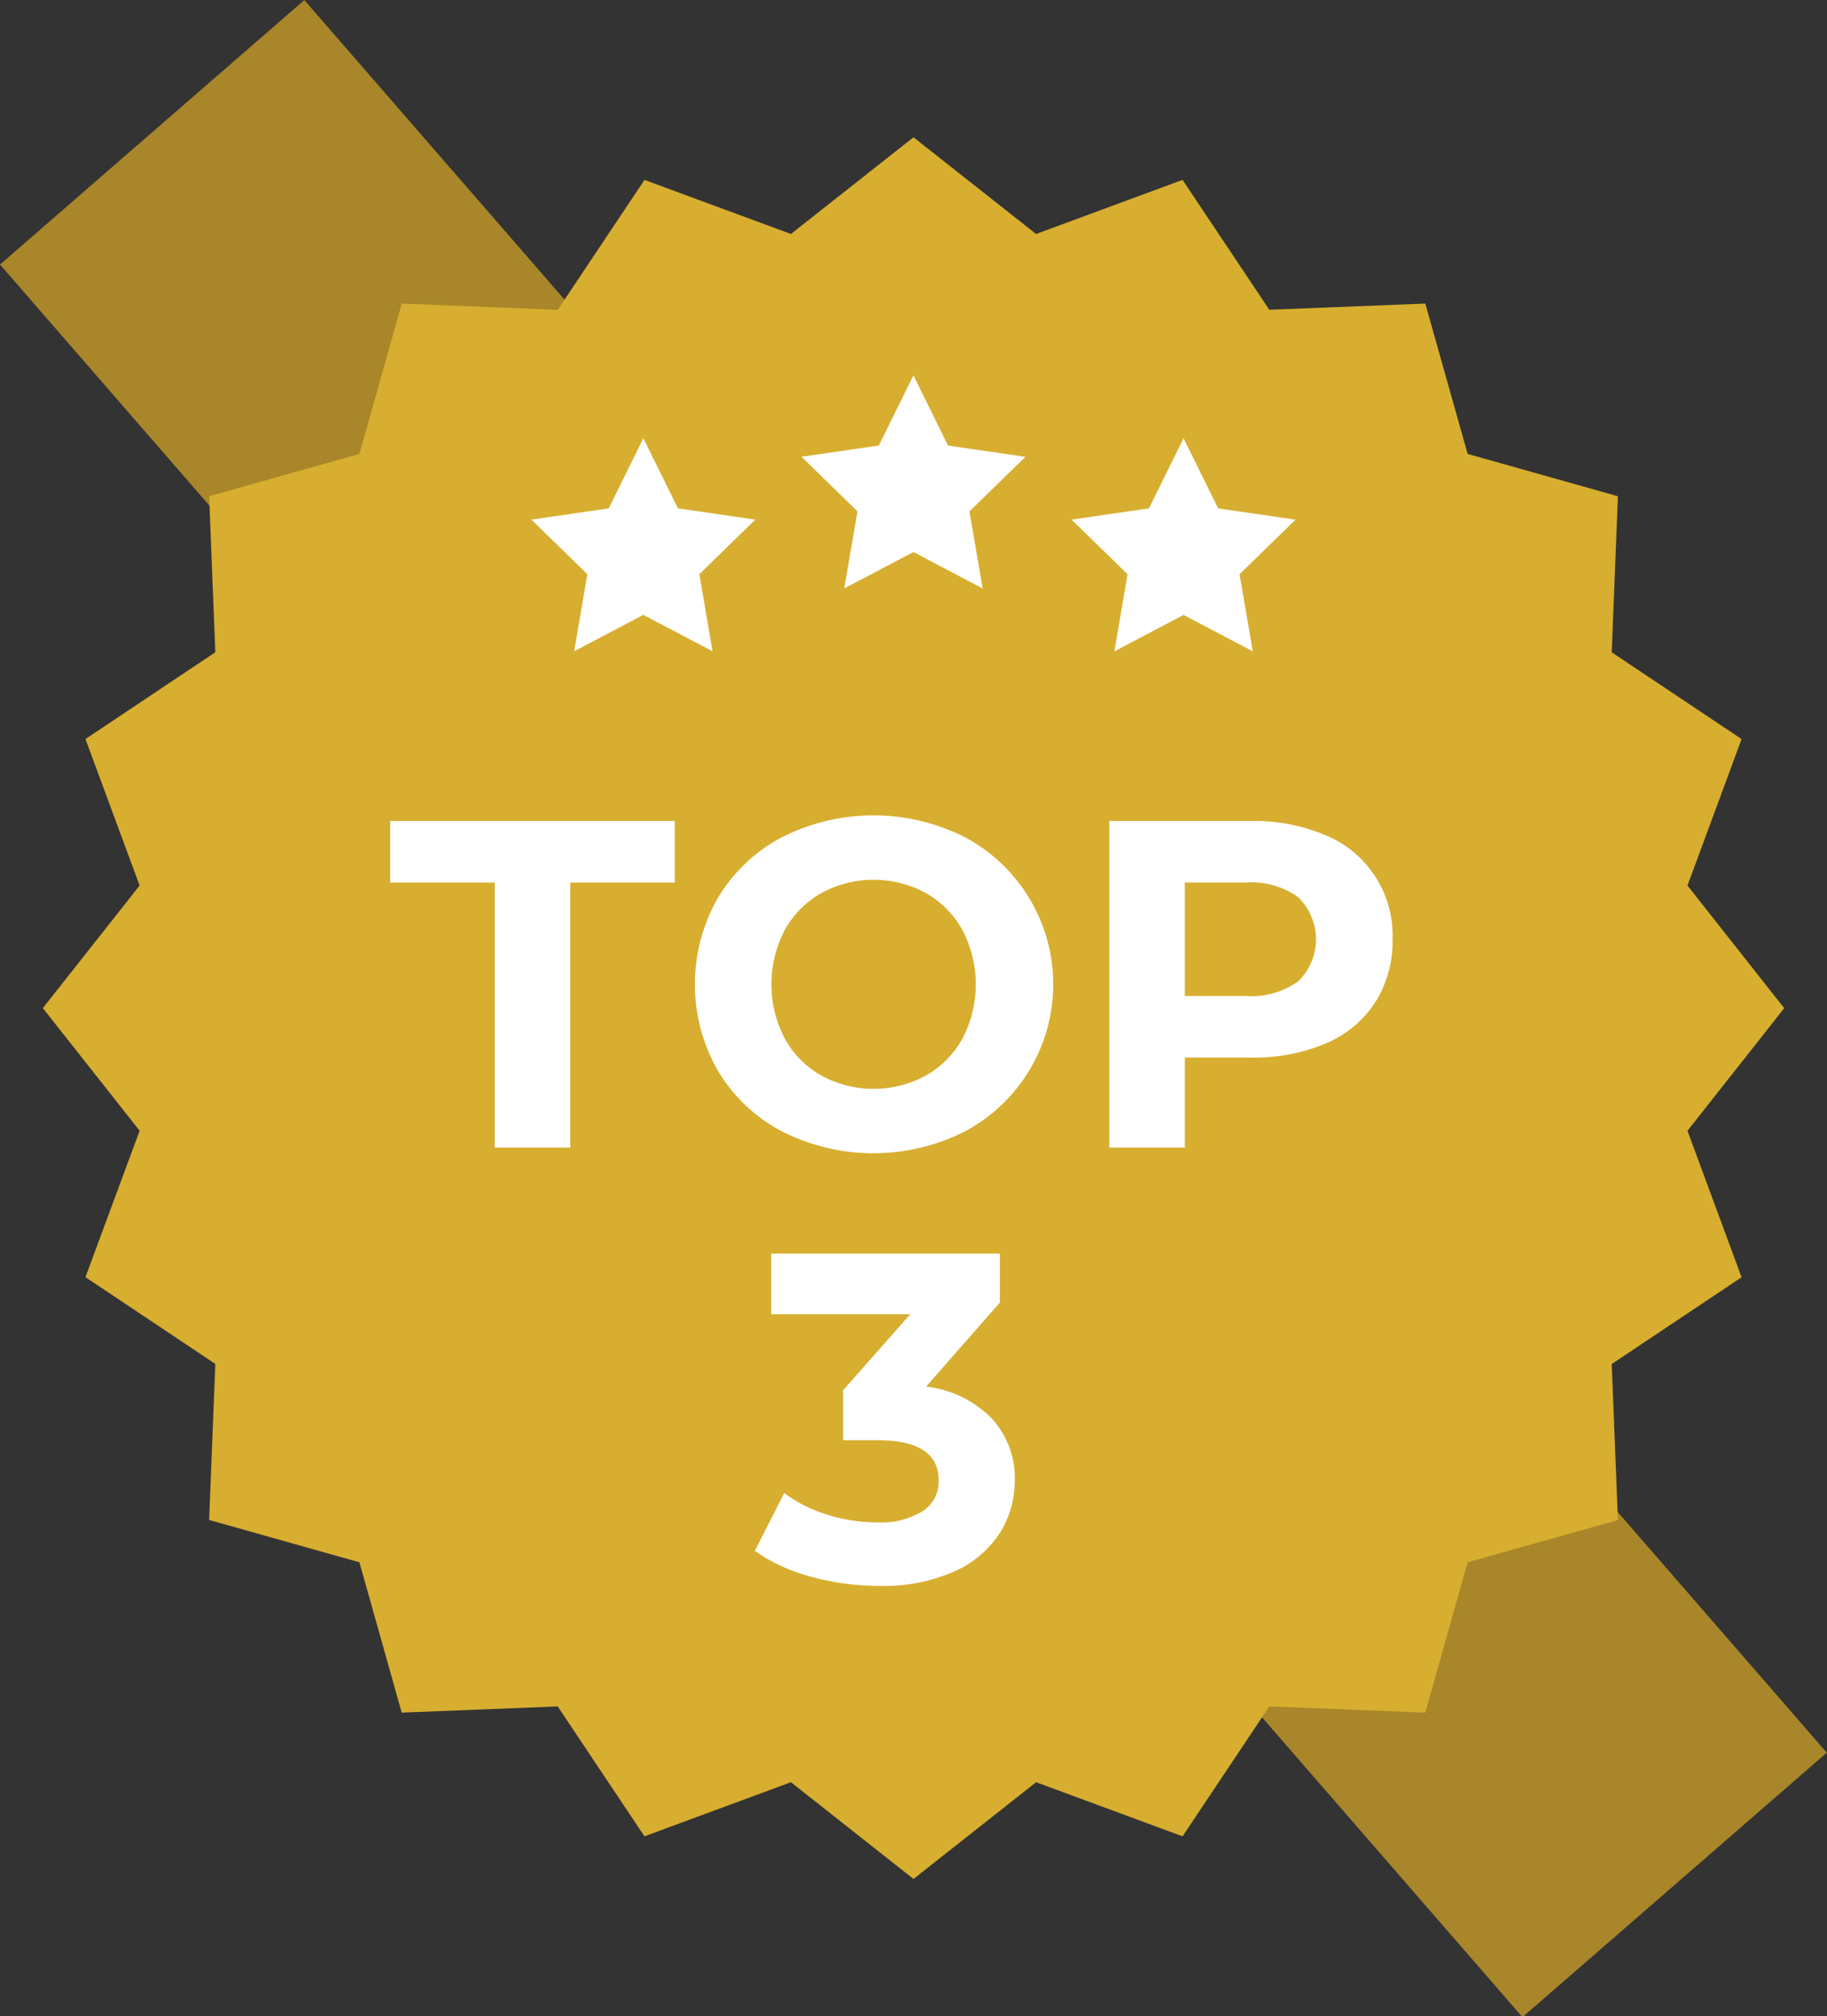
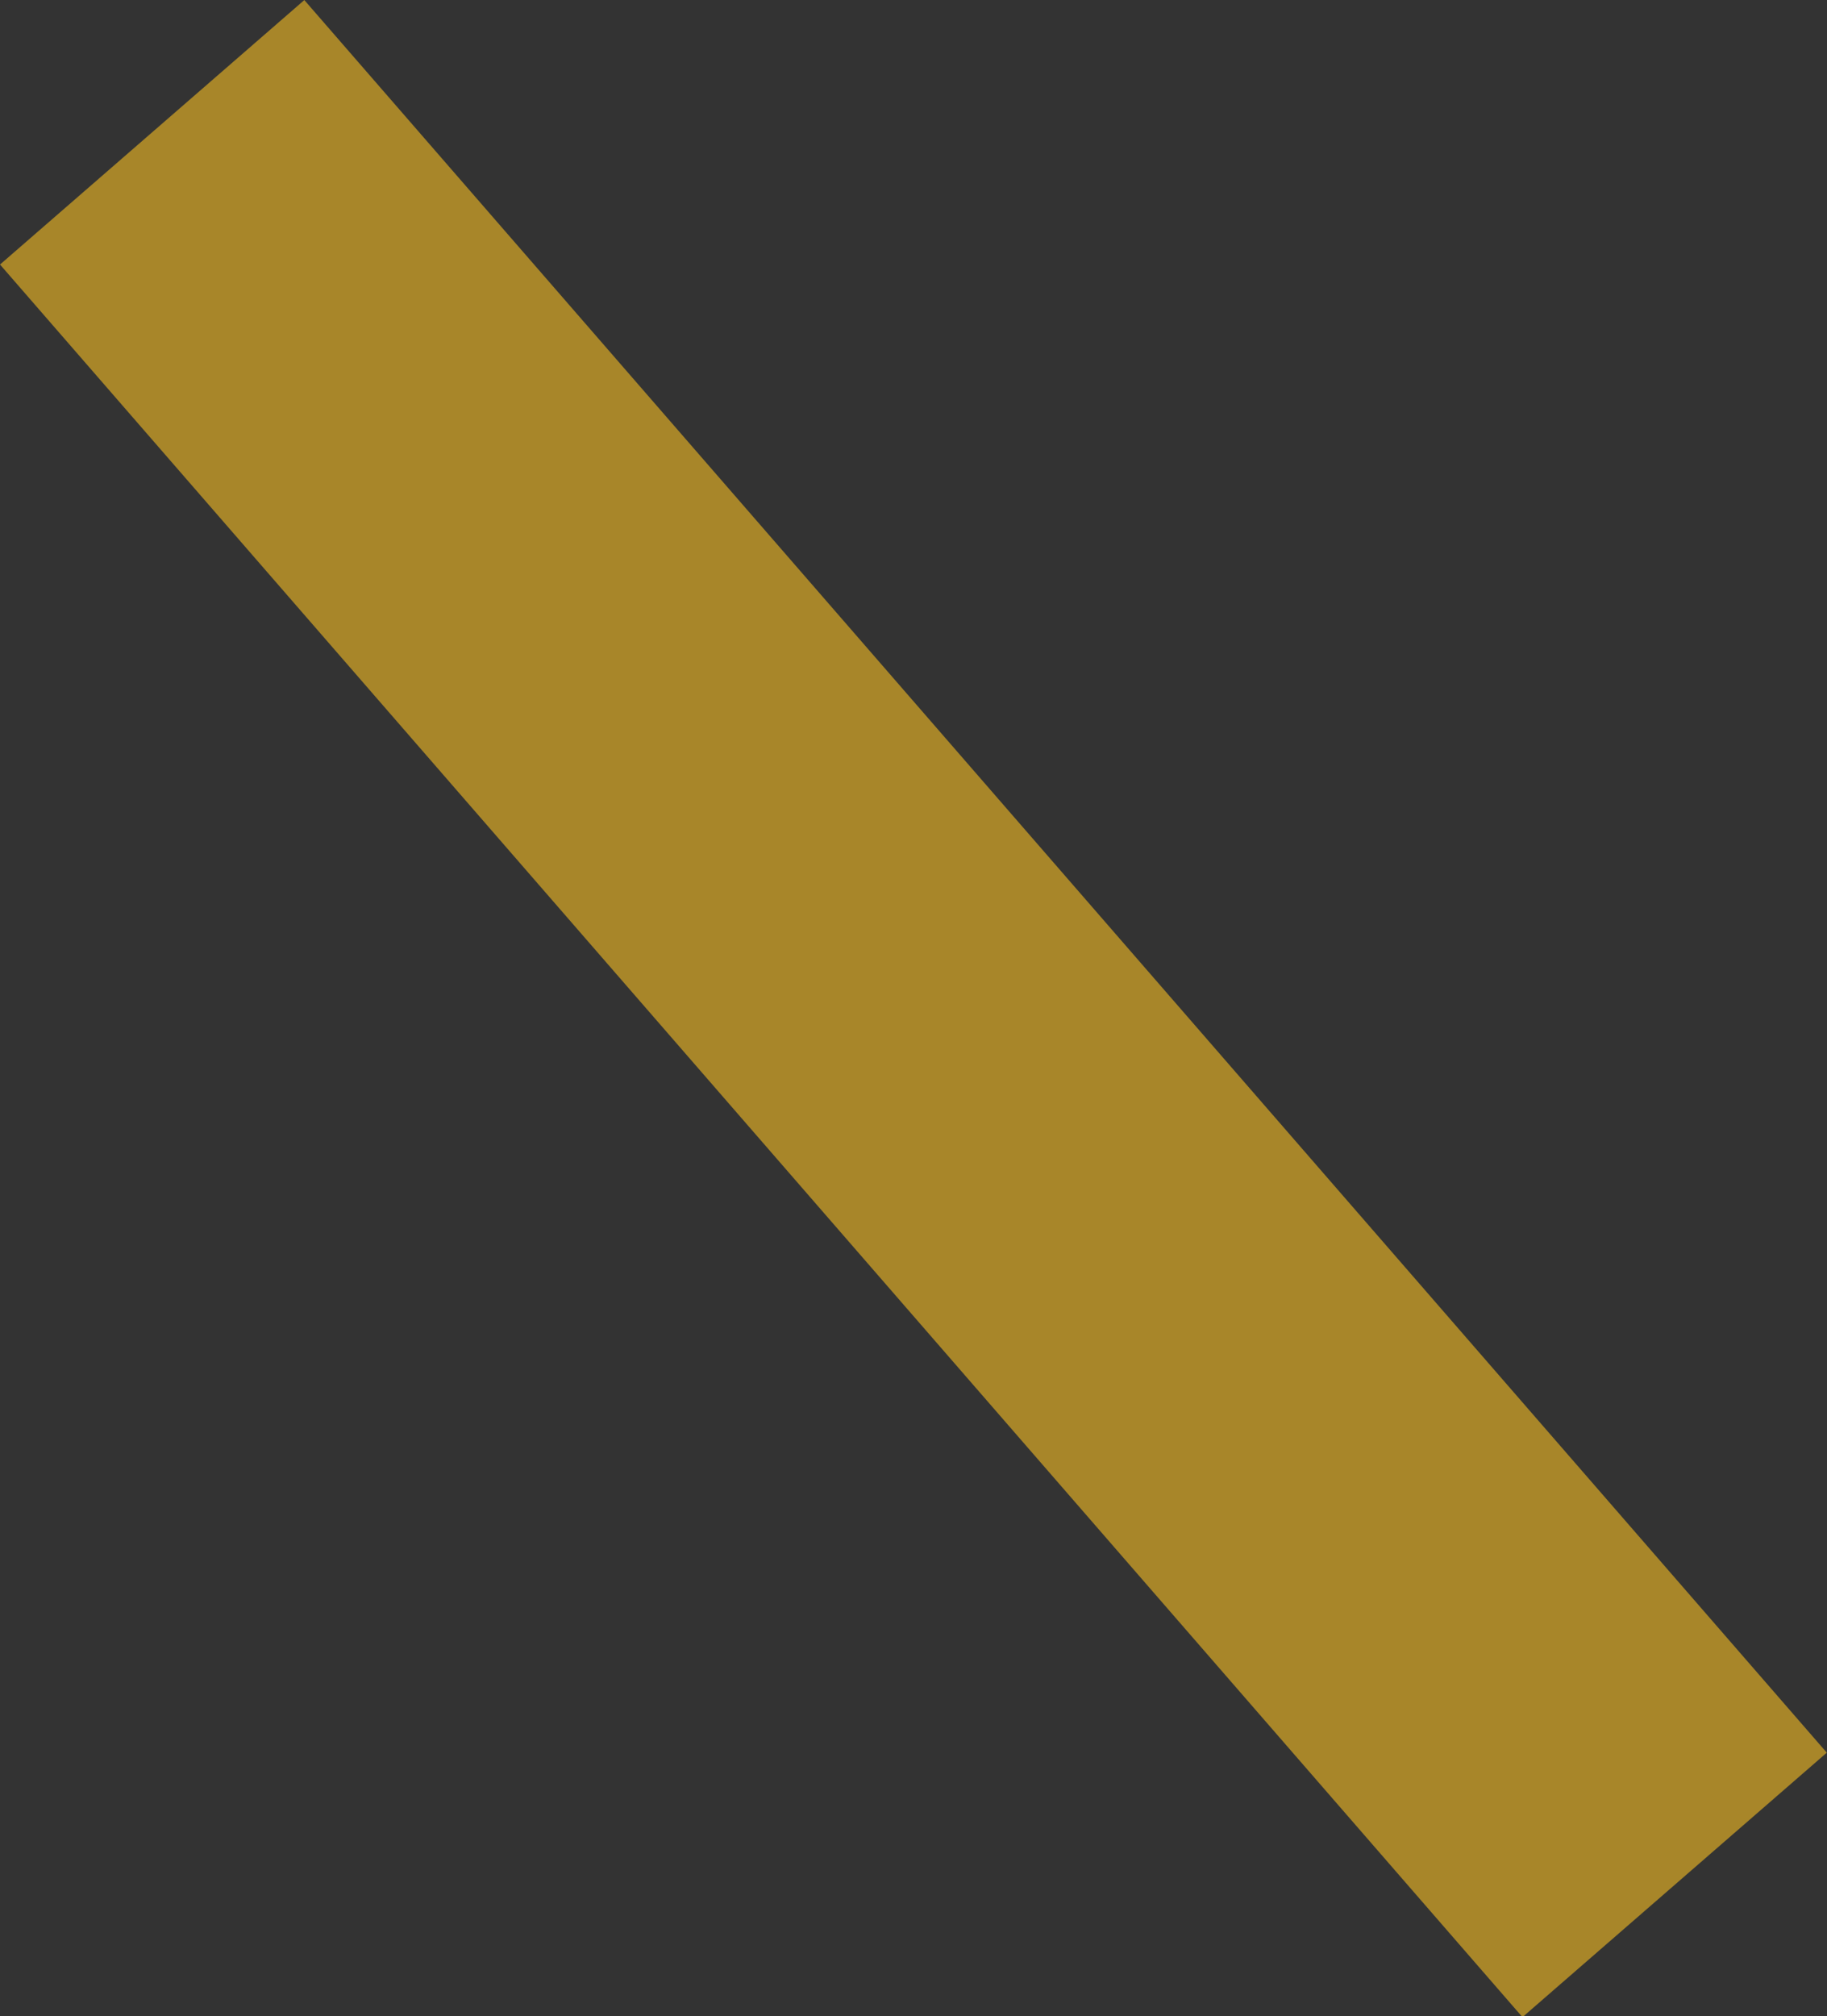
<svg xmlns="http://www.w3.org/2000/svg" width="143.214" height="158.016" viewBox="0 0 143.214 158.016">
  <rect x="0" y="0" width="143.214" height="158.016" fill="#333333" stroke="none" />
  <defs>
    <clipPath id="clip-path">
-       <rect id="長方形_121" data-name="長方形 121" width="143.214" height="158.015" fill="none" />
-     </clipPath>
+       </clipPath>
  </defs>
  <g id="グループ_103" data-name="グループ 103" transform="translate(0 0)">
    <rect id="長方形_120" data-name="長方形 120" width="31.595" height="181.924" transform="matrix(0.755, -0.656, 0.656, 0.755, 0.001, 20.731)" fill="#a88629" />
    <g id="グループ_102" data-name="グループ 102" transform="translate(0 0)">
      <g id="グループ_101" data-name="グループ 101" clip-path="url(#clip-path)">
-         <path id="パス_232" data-name="パス 232" d="M57.25,83.828q.128,2.787.129,5.606" transform="translate(-12.687 -18.577)" fill="#b3b3b3" />
        <path id="パス_233" data-name="パス 233" d="M91.983,91.016v.021l.008-.011Z" transform="translate(-20.384 -20.17)" fill="#d8ba64" />
-         <path id="パス_234" data-name="パス 234" d="M72.563,13.822,82.172,21.4l11.481-4.241,6.8,10.18,12.229-.486L116,38.637l11.781,3.318-.486,12.229,10.18,6.8-4.241,11.481,7.581,9.608-7.581,9.608,4.241,11.481-10.18,6.8.486,12.229L116,125.5l-3.318,11.782-12.229-.486-6.8,10.18-11.481-4.241-9.608,7.582-9.608-7.582-11.481,4.241-6.8-10.18-12.229.486L29.13,125.5l-11.781-3.317.486-12.229-10.18-6.8L11.9,91.679,4.315,82.07,11.9,72.462,7.655,60.981l10.18-6.8-.486-12.229L29.13,38.637l3.318-11.781,12.229.486,6.8-10.18L62.955,21.4Z" transform="translate(-0.956 -3.063)" fill="#d7ae2f" />
+         <path id="パス_234" data-name="パス 234" d="M72.563,13.822,82.172,21.4l11.481-4.241,6.8,10.18,12.229-.486L116,38.637l11.781,3.318-.486,12.229,10.18,6.8-4.241,11.481,7.581,9.608-7.581,9.608,4.241,11.481-10.18,6.8.486,12.229L116,125.5l-3.318,11.782-12.229-.486-6.8,10.18-11.481-4.241-9.608,7.582-9.608-7.582-11.481,4.241-6.8-10.18-12.229.486L29.13,125.5l-11.781-3.317.486-12.229-10.18-6.8l10.18-6.8-.486-12.229L29.13,38.637l3.318-11.781,12.229.486,6.8-10.18L62.955,21.4Z" transform="translate(-0.956 -3.063)" fill="#d7ae2f" />
        <path id="パス_235" data-name="パス 235" d="M62.288,44.122,65,49.618l6.066.882-4.389,4.278,1.036,6.041-5.425-2.852-5.425,2.852L57.9,54.778,53.51,50.5l6.066-.882Z" transform="translate(-11.858 -9.778)" fill="#fff" />
        <path id="パス_236" data-name="パス 236" d="M116.69,44.122l2.713,5.5,6.066.882-4.389,4.278,1.036,6.041-5.425-2.852-5.425,2.852,1.036-6.041L107.911,50.5l6.066-.882Z" transform="translate(-23.914 -9.778)" fill="#fff" />
        <path id="パス_237" data-name="パス 237" d="M89.489,37.795l2.713,5.5,6.066.882-4.389,4.278,1.036,6.041L89.489,51.64l-5.425,2.852L85.1,48.451,80.71,44.173l6.066-.882Z" transform="translate(-17.886 -8.376)" fill="#fff" />
        <path id="パス_238" data-name="パス 238" d="M47.487,87.483H39.294V82.655H61.606v4.828H53.412v20.776H47.487Z" transform="translate(-8.708 -18.317)" fill="#fff" />
        <path id="パス_239" data-name="パス 239" d="M76.8,106.854a12.75,12.75,0,0,1-5.012-4.737,13.623,13.623,0,0,1,0-13.57A12.756,12.756,0,0,1,76.8,83.81a15.848,15.848,0,0,1,14.356,0,13.059,13.059,0,0,1,0,23.044,15.848,15.848,0,0,1-14.356,0m11.284-4.371a7.482,7.482,0,0,0,2.871-2.907,9.158,9.158,0,0,0,0-8.486,7.489,7.489,0,0,0-2.871-2.908,8.571,8.571,0,0,0-8.193,0,7.493,7.493,0,0,0-2.873,2.908,9.164,9.164,0,0,0,0,8.486,7.486,7.486,0,0,0,2.873,2.907,8.571,8.571,0,0,0,8.193,0" transform="translate(-15.508 -18.192)" fill="#fff" />
        <path id="パス_240" data-name="パス 240" d="M128.7,83.789a8.473,8.473,0,0,1,5.212,8.157,8.889,8.889,0,0,1-1.354,4.919,8.63,8.63,0,0,1-3.858,3.219,14.426,14.426,0,0,1-5.907,1.115h-5.158v7.059h-5.925v-25.6H122.79a14.244,14.244,0,0,1,5.907,1.134M126.521,95.22a4.594,4.594,0,0,0,0-6.584,6.225,6.225,0,0,0-4.061-1.153h-4.828v8.888h4.828a6.23,6.23,0,0,0,4.061-1.152" transform="translate(-24.755 -18.317)" fill="#fff" />
        <path id="パス_241" data-name="パス 241" d="M94.6,139.147a6.911,6.911,0,0,1,1.793,4.846,7.652,7.652,0,0,1-1.171,4.115,8.153,8.153,0,0,1-3.566,3.017,13.668,13.668,0,0,1-5.871,1.134,20.127,20.127,0,0,1-5.323-.713,13.7,13.7,0,0,1-4.444-2.03l2.3-4.536a11.124,11.124,0,0,0,3.384,1.7,13.033,13.033,0,0,0,3.932.6,6.236,6.236,0,0,0,3.511-.861,2.76,2.76,0,0,0,1.281-2.432q0-3.144-4.793-3.145H82.934v-3.914l5.267-5.962H77.3v-4.755H95.224v3.841l-5.78,6.584a8.624,8.624,0,0,1,5.158,2.506" transform="translate(-16.847 -27.971)" fill="#fff" />
      </g>
    </g>
  </g>
</svg>